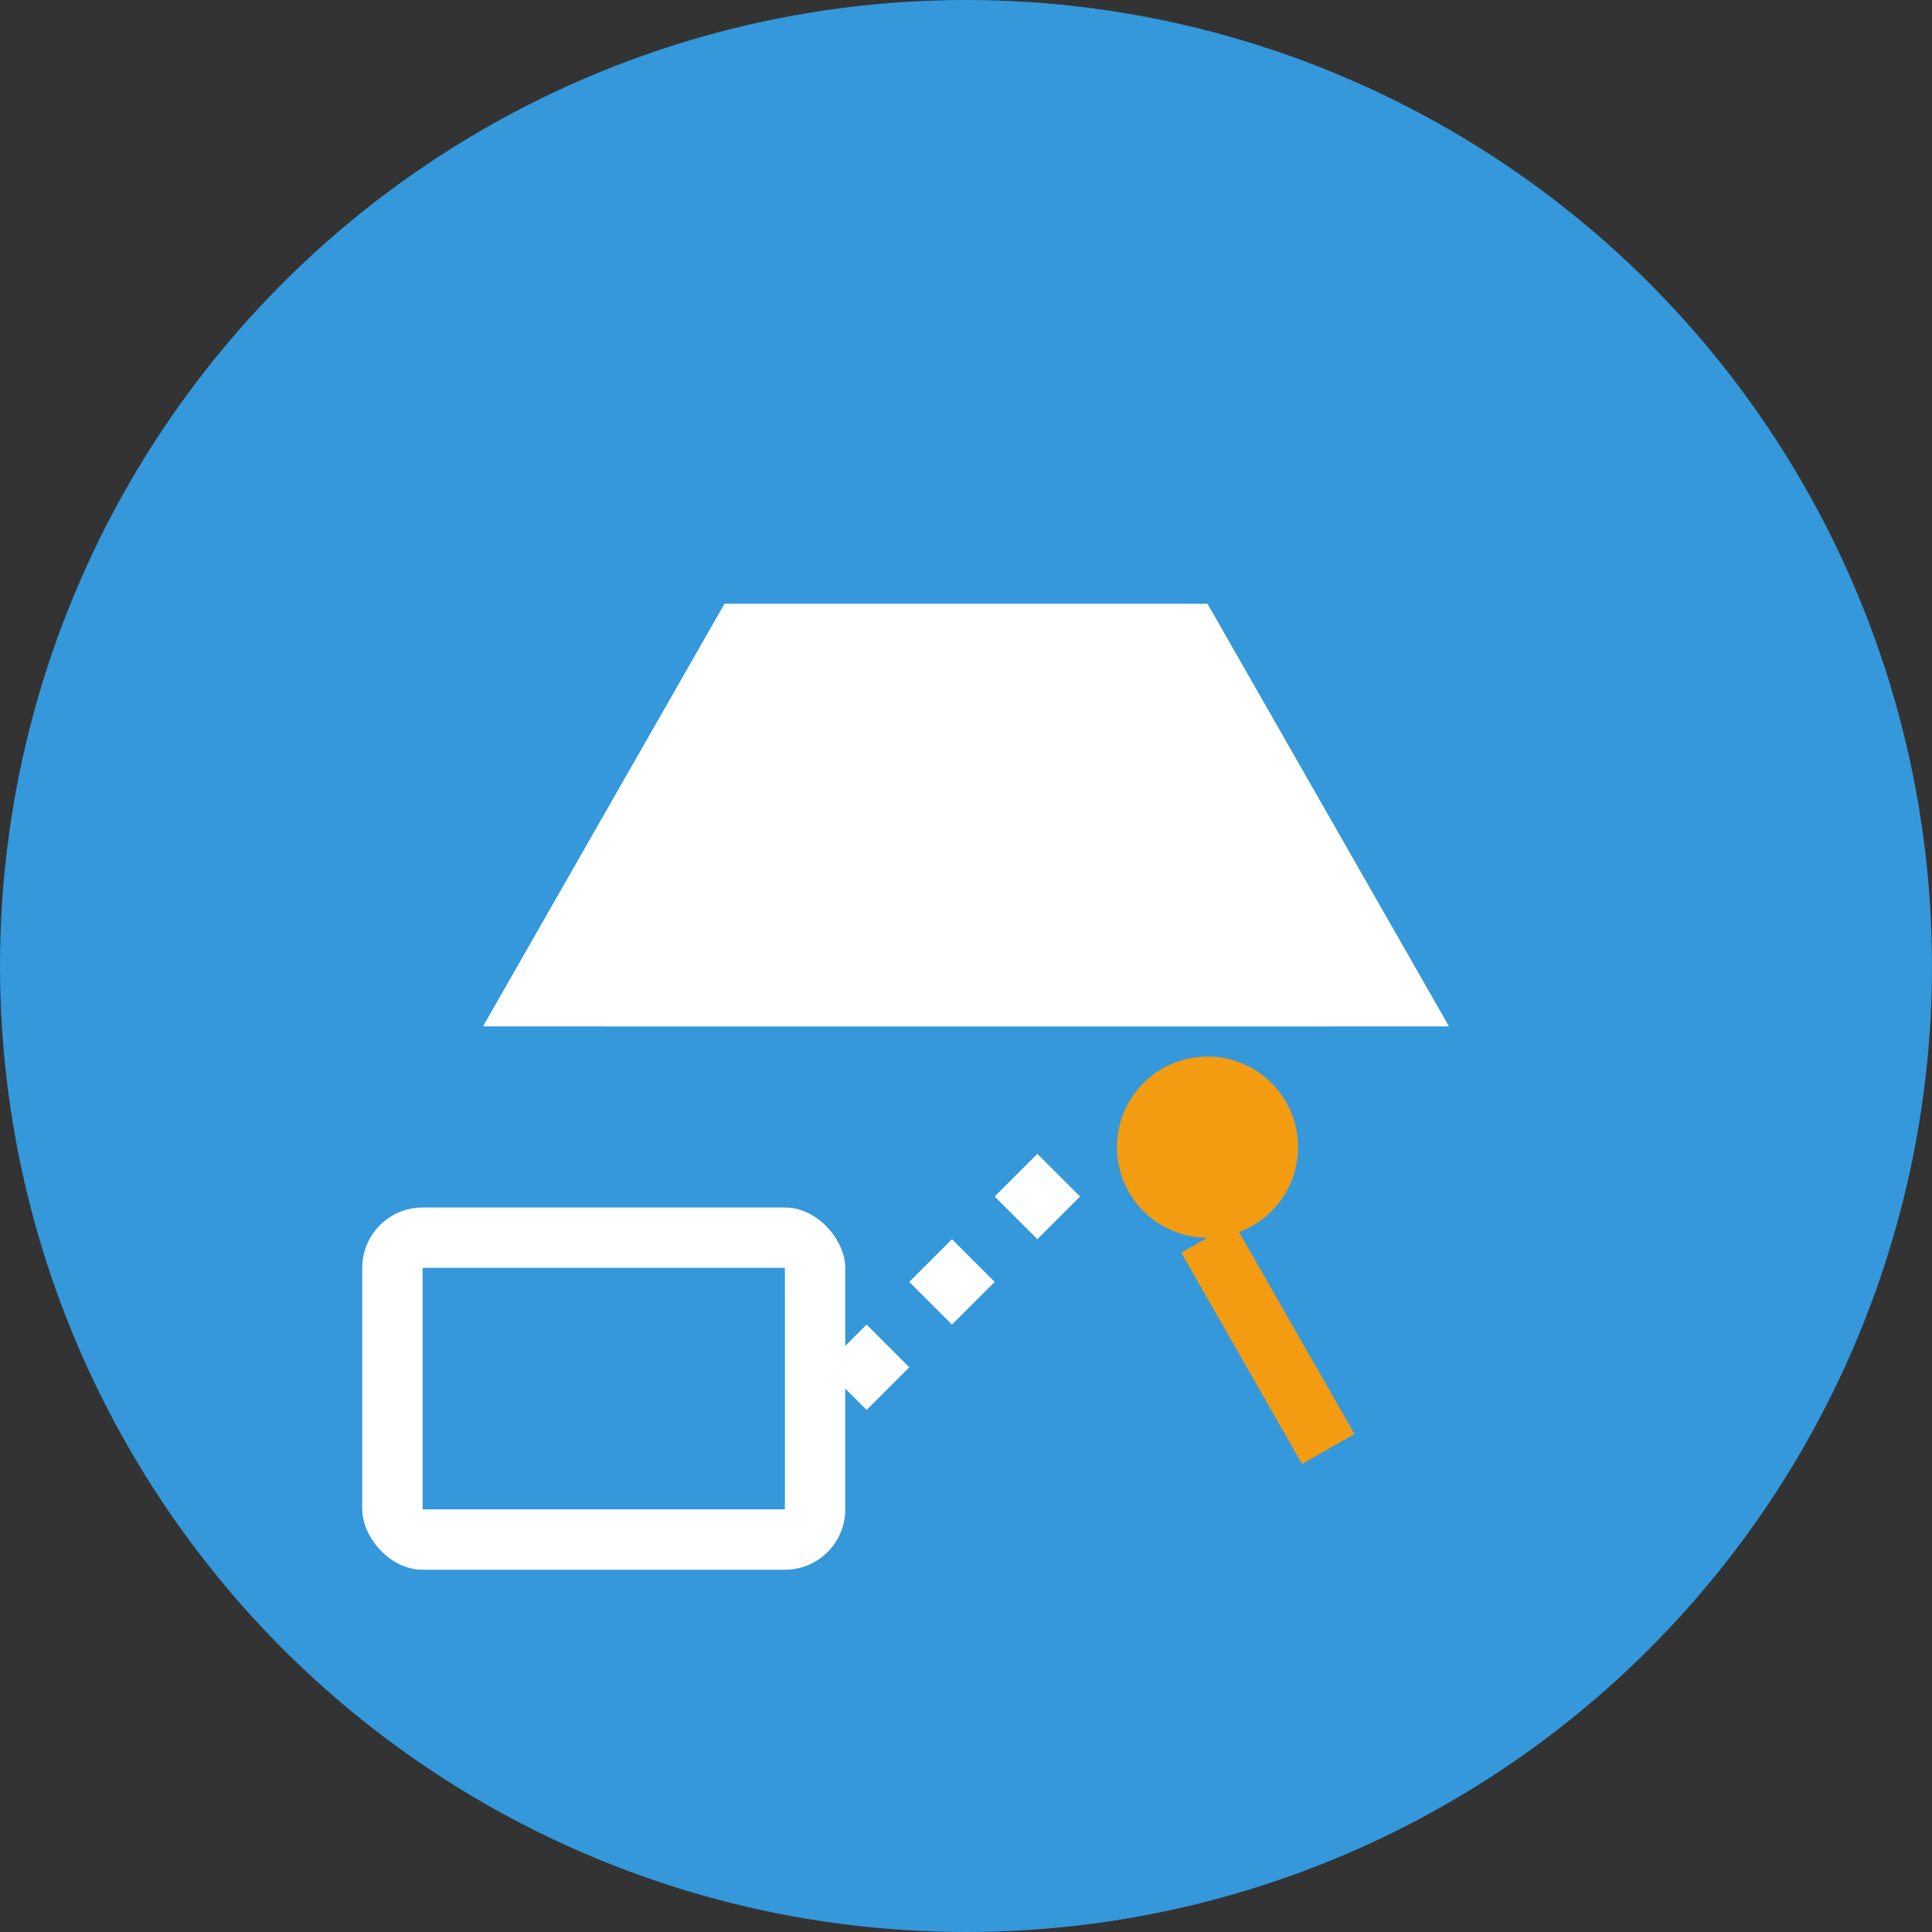
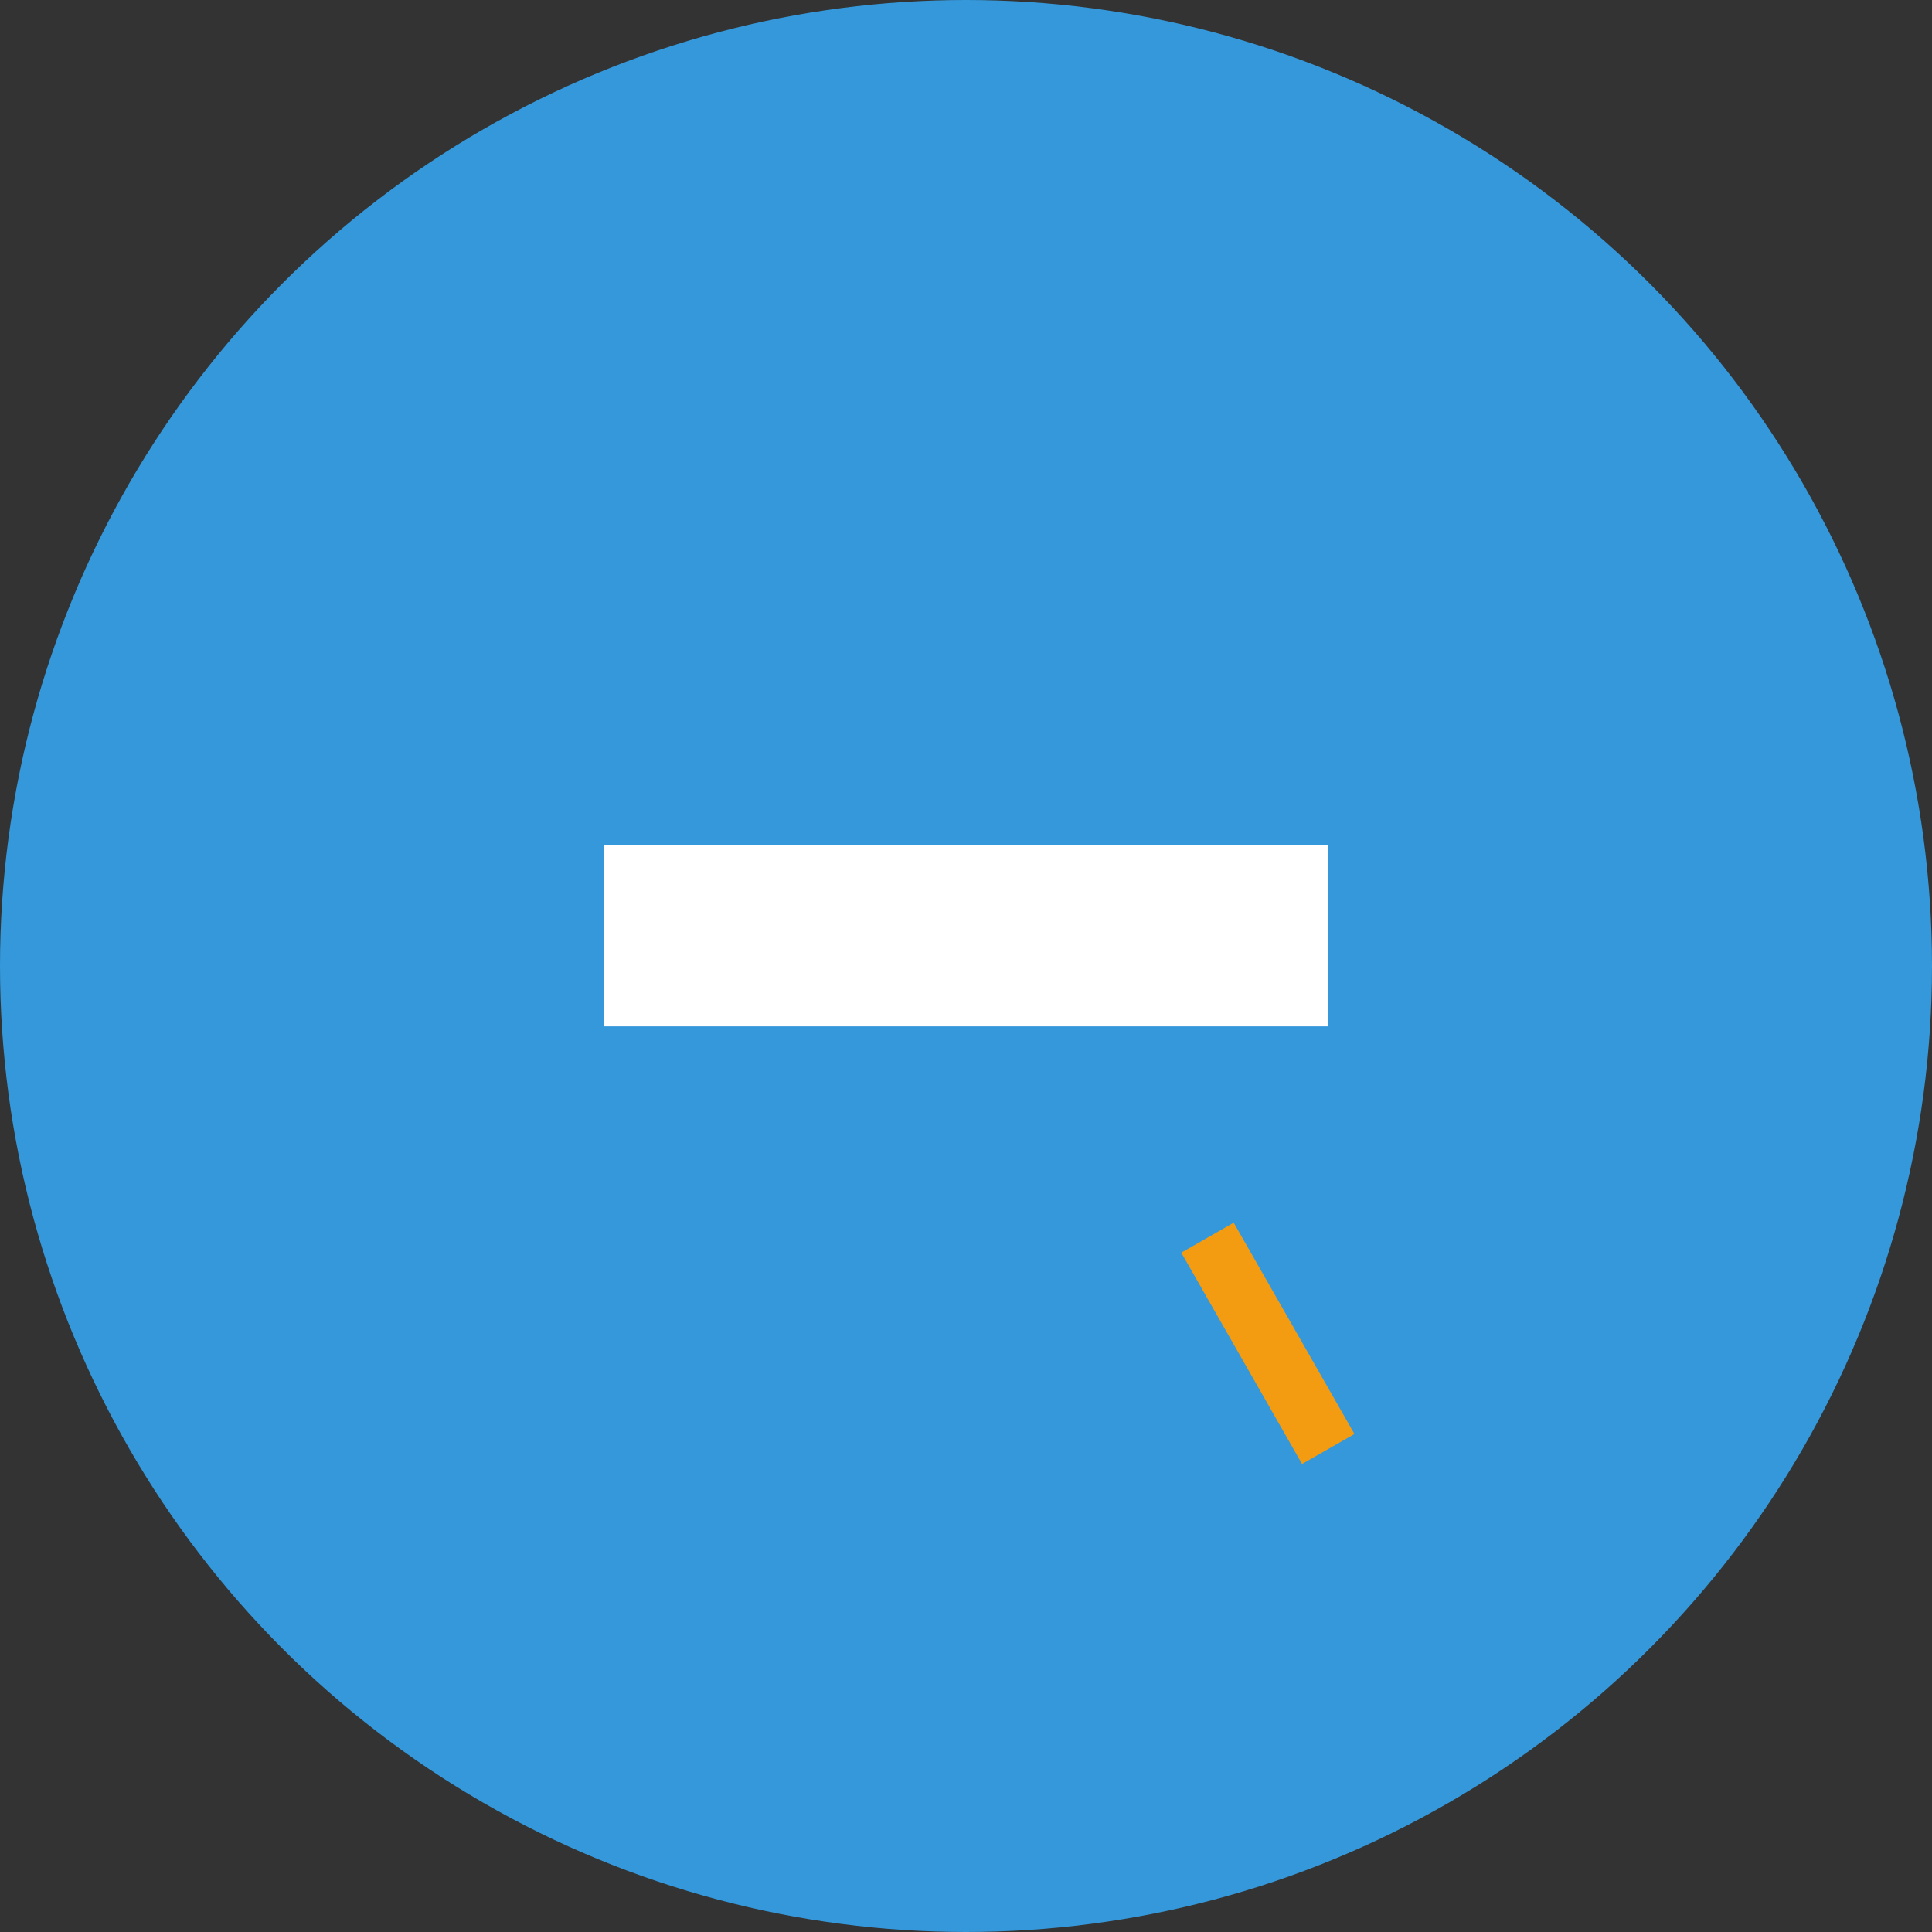
<svg xmlns="http://www.w3.org/2000/svg" width="32" height="32" viewBox="0 0 32 32">
  <rect x="0" y="0" width="32" height="32" fill="#333333" stroke="none" />
  <circle cx="16" cy="16" r="16" fill="#3498db" />
  <rect x="10" y="14" width="12" height="3" fill="#ffffff" />
-   <polygon points="8,17 24,17 20,10 12,10" fill="#ffffff" />
-   <circle cx="20" cy="19" r="1.5" fill="#f39c12" />
  <line x1="20" y1="20.5" x2="22" y2="24" stroke="#f39c12" stroke-width="1" />
-   <rect x="6" y="20" width="8" height="6" fill="#ffffff" rx="1" />
  <rect x="7" y="21" width="6" height="4" fill="#3498db" />
-   <line x1="14" y1="23" x2="18" y2="19" stroke="#ffffff" stroke-width="1" stroke-dasharray="1,1" />
</svg>